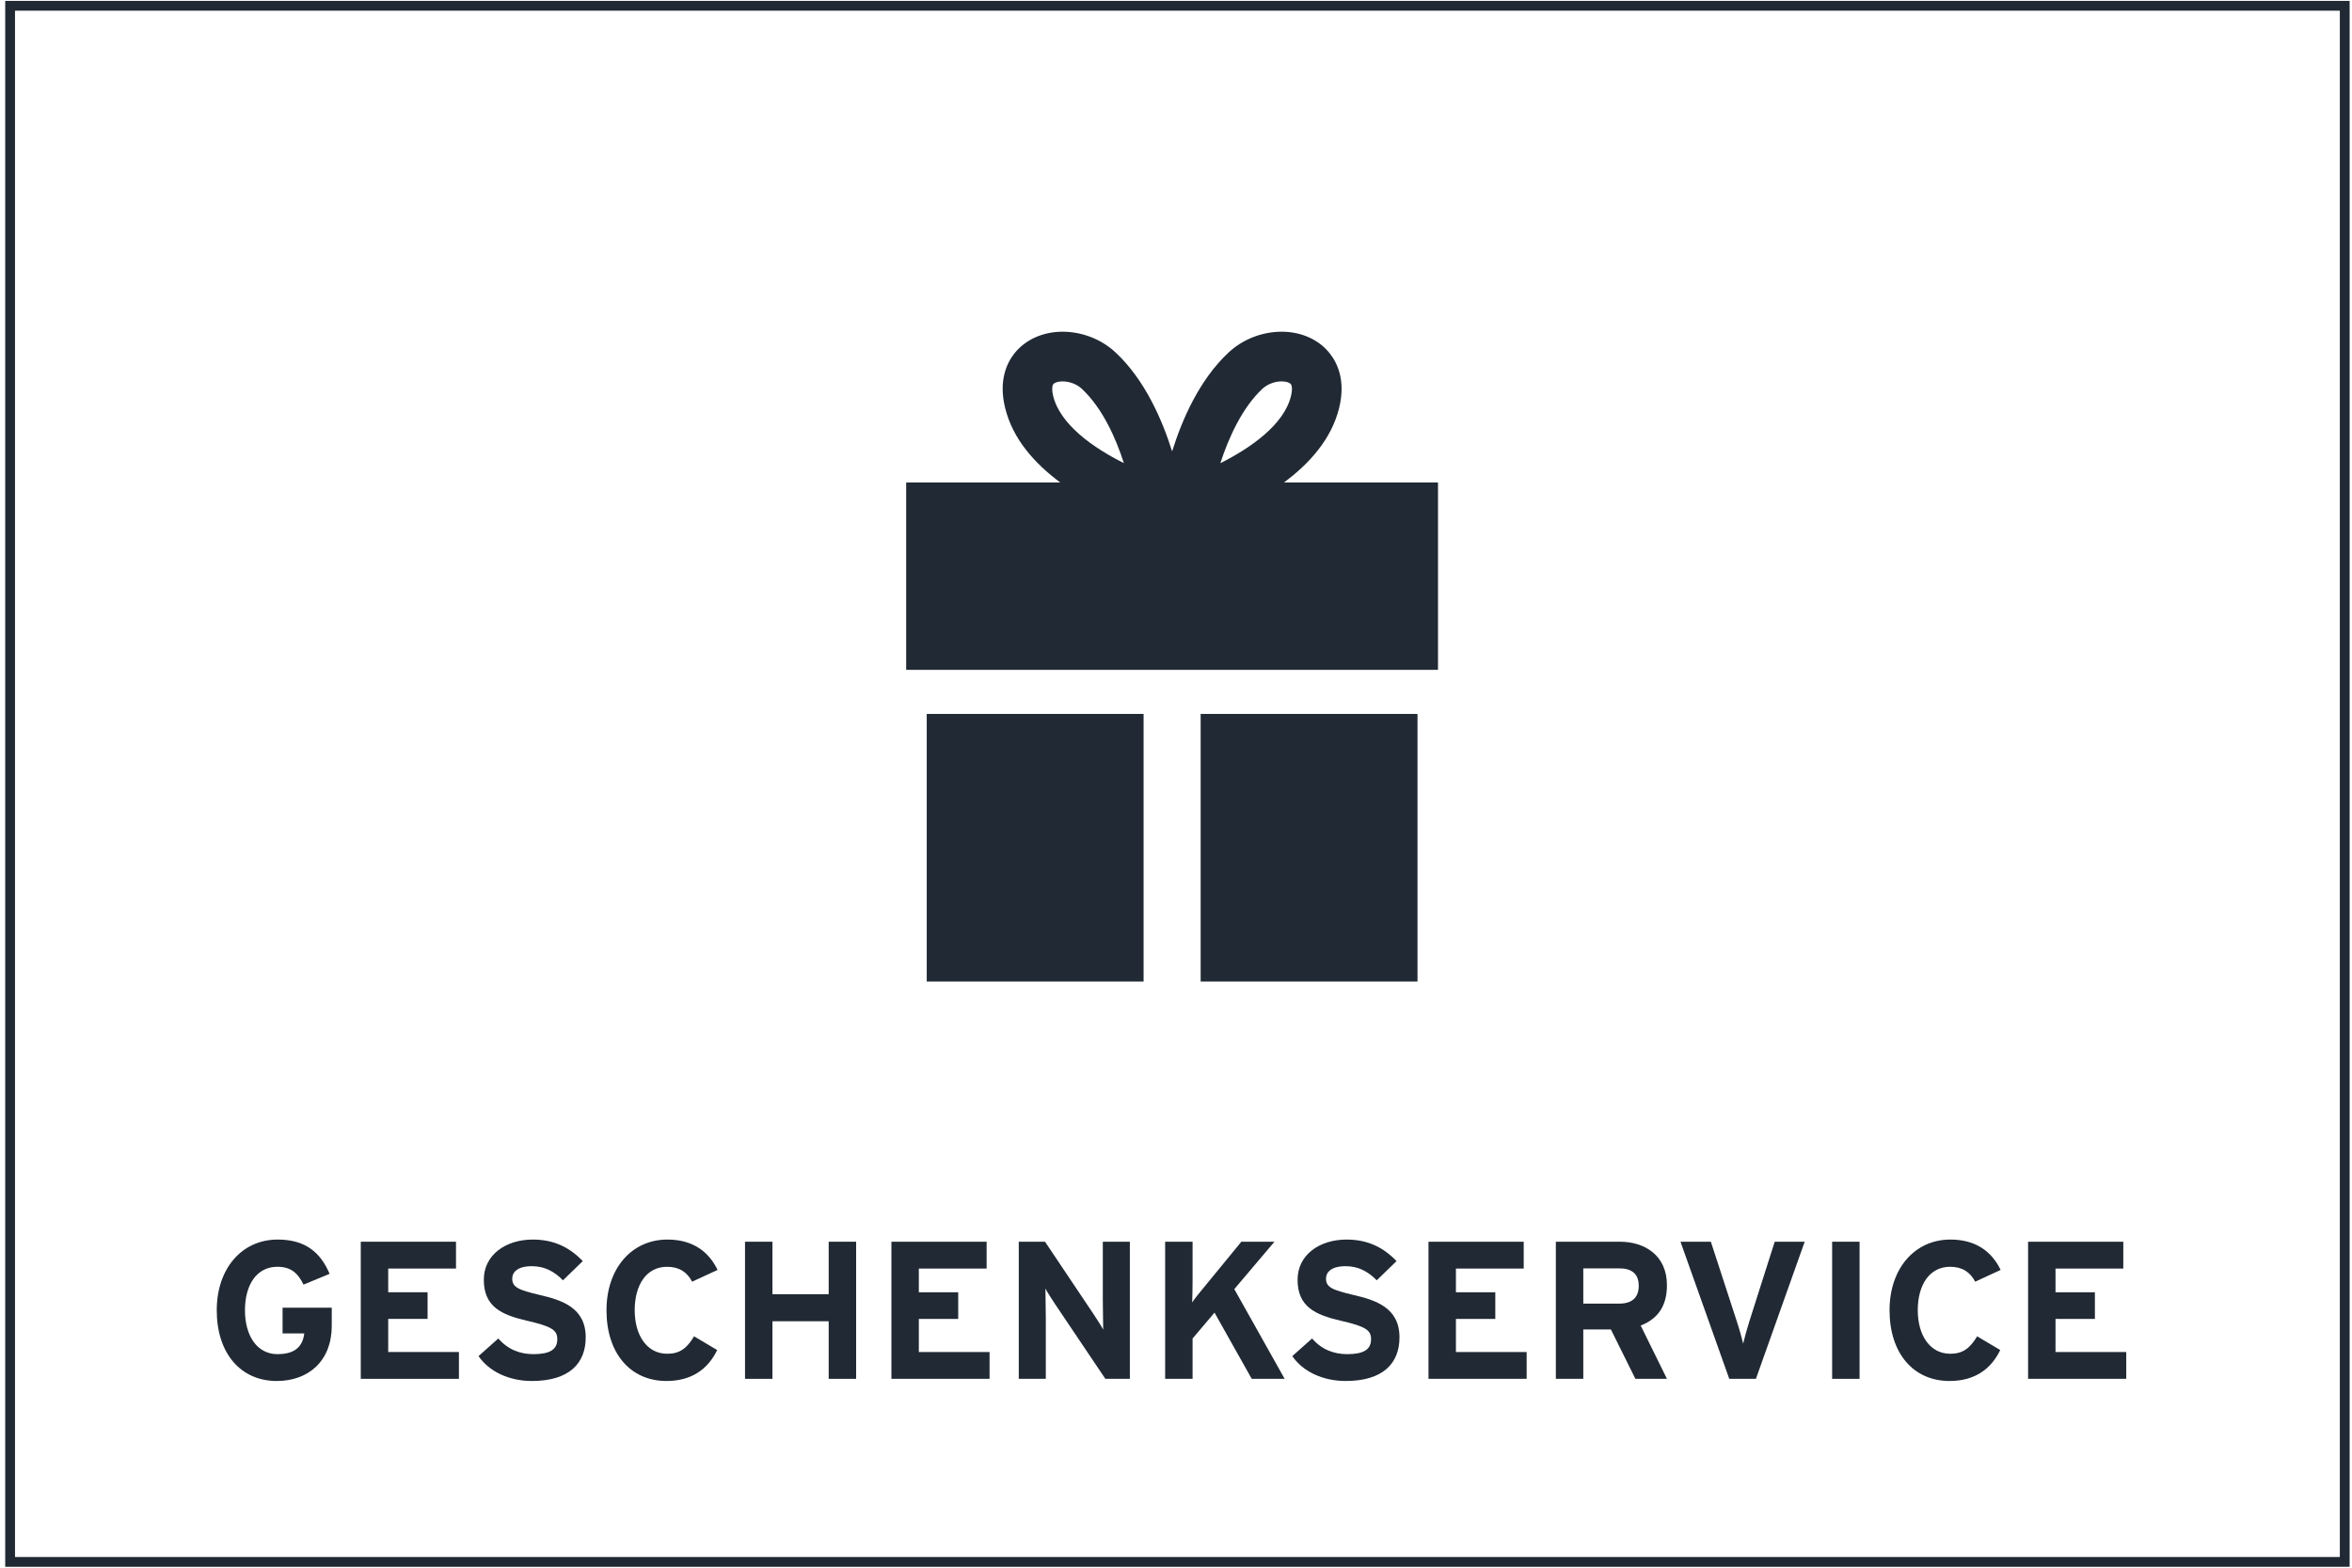
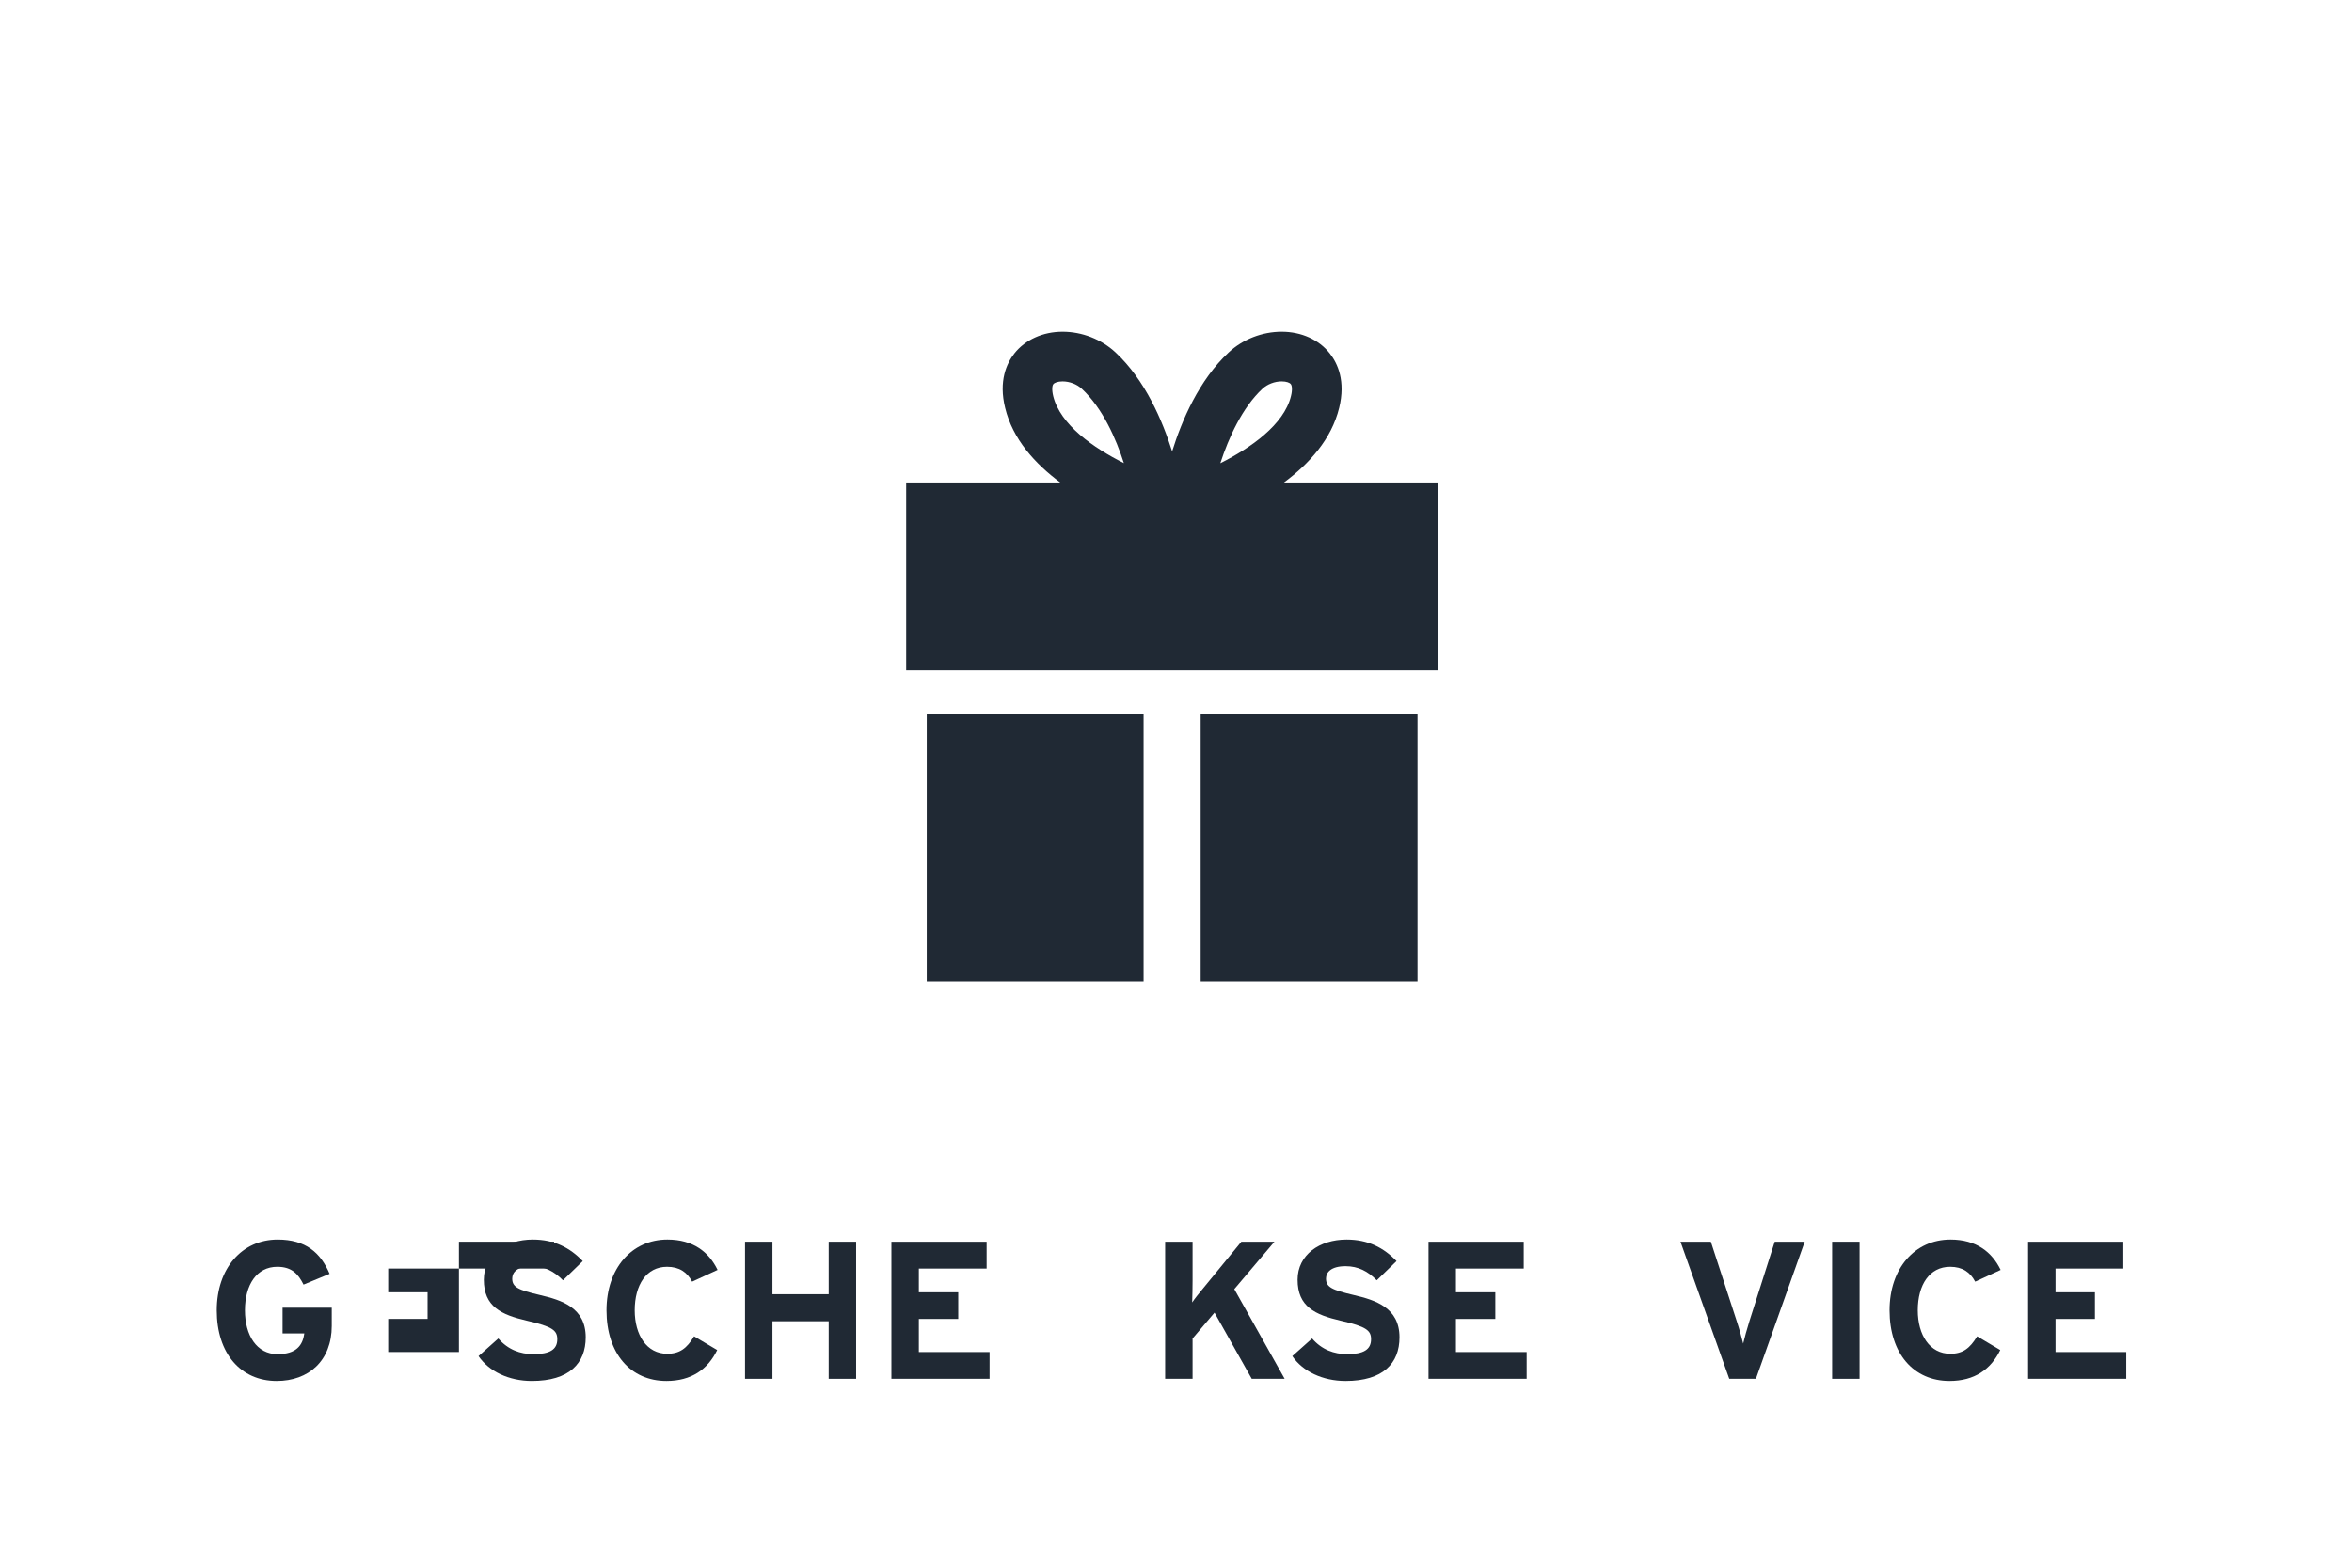
<svg xmlns="http://www.w3.org/2000/svg" version="1.1" id="Ebene_1" x="0px" y="0px" viewBox="0 0 405 270" style="enable-background:new 0 0 405 270;" xml:space="preserve">
  <g>
    <path style="fill:#202934;" d="M57.127,228.332c0,6.072-4.015,9.514-9.48,9.514c-6.174,0-10.324-4.724-10.324-12.18   c0-7.186,4.318-12.179,10.492-12.179c4.825,0,7.389,2.261,8.94,5.903l-4.487,1.856c-0.877-1.755-1.957-3.07-4.521-3.07   c-3.542,0-5.567,3.104-5.567,7.489c0,4.353,2.058,7.558,5.601,7.558c3.239,0,4.352-1.519,4.622-3.576h-3.745v-4.42h8.468V228.332z" />
-     <path style="fill:#202934;" d="M79.025,237.475H62.123v-23.616h16.396v4.622H66.846v4.082h6.781v4.588h-6.781v5.702h12.179V237.475   z" />
+     <path style="fill:#202934;" d="M79.025,237.475v-23.616h16.396v4.622H66.846v4.082h6.781v4.588h-6.781v5.702h12.179V237.475   z" />
    <path style="fill:#202934;" d="M100.856,230.322c0,4.486-2.834,7.523-9.278,7.523c-3.947,0-7.389-1.653-9.177-4.285l3.408-3.036   c1.653,1.923,3.778,2.699,6.039,2.699c2.8,0,4.116-0.776,4.116-2.564c0-1.518-0.81-2.192-5.263-3.205   c-4.352-1.012-7.388-2.396-7.388-7.051c0-4.284,3.778-6.916,8.434-6.916c3.677,0,6.376,1.383,8.603,3.711l-3.407,3.307   c-1.519-1.552-3.205-2.43-5.364-2.43c-2.53,0-3.374,1.08-3.374,2.126c0,1.484,1.012,1.957,4.757,2.834   C96.706,223.912,100.856,225.194,100.856,230.322z" />
    <path style="fill:#202934;" d="M123.563,218.717l-4.386,2.023c-0.843-1.619-2.193-2.563-4.318-2.563   c-3.542,0-5.567,3.104-5.567,7.489c0,4.251,2.058,7.49,5.601,7.49c2.125,0,3.374-0.911,4.622-3.003l3.981,2.361   c-1.62,3.341-4.453,5.331-8.738,5.331c-6.174,0-10.324-4.724-10.324-12.18c0-7.186,4.318-12.179,10.492-12.179   C119.38,213.487,122.079,215.646,123.563,218.717z" />
    <path style="fill:#202934;" d="M147.418,237.475h-4.724v-9.919h-9.682v9.919h-4.724v-23.616h4.724v9.042h9.682v-9.042h4.724   V237.475z" />
    <path style="fill:#202934;" d="M170.396,237.475h-16.902v-23.616h16.396v4.622h-11.673v4.082h6.781v4.588h-6.781v5.702h12.179   V237.475z" />
-     <path style="fill:#202934;" d="M194.555,237.475h-4.218l-8.67-12.888c-0.574-0.878-1.35-2.058-1.653-2.665   c0,0.877,0.067,3.846,0.067,5.161v10.392h-4.656v-23.616h4.521l8.366,12.482c0.574,0.878,1.35,2.059,1.653,2.665   c0-0.877-0.067-3.846-0.067-5.161v-9.986h4.656V237.475z" />
    <path style="fill:#202934;" d="M221.21,237.475h-5.668l-6.41-11.403l-3.778,4.453v6.95h-4.724v-23.616h4.724v6.714   c0,0.877-0.034,3.002-0.068,3.744c0.338-0.539,1.215-1.619,1.856-2.395l6.612-8.063h5.701l-6.916,8.164L221.21,237.475z" />
    <path style="fill:#202934;" d="M240.982,230.322c0,4.486-2.834,7.523-9.278,7.523c-3.947,0-7.389-1.653-9.177-4.285l3.408-3.036   c1.652,1.923,3.778,2.699,6.038,2.699c2.801,0,4.116-0.776,4.116-2.564c0-1.518-0.81-2.192-5.263-3.205   c-4.353-1.012-7.389-2.396-7.389-7.051c0-4.284,3.778-6.916,8.435-6.916c3.677,0,6.376,1.383,8.603,3.711l-3.407,3.307   c-1.519-1.552-3.205-2.43-5.364-2.43c-2.53,0-3.374,1.08-3.374,2.126c0,1.484,1.013,1.957,4.758,2.834   C236.832,223.912,240.982,225.194,240.982,230.322z" />
    <path style="fill:#202934;" d="M262.88,237.475h-16.902v-23.616h16.396v4.622h-11.673v4.082h6.78v4.588h-6.78v5.702h12.179V237.475   z" />
-     <path style="fill:#202934;" d="M287.038,237.475h-5.432l-4.217-8.502h-4.757v8.502h-4.724v-23.616h10.998   c4.453,0,8.131,2.463,8.131,7.489c0,3.543-1.519,5.77-4.521,6.95L287.038,237.475z M282.18,221.449   c0-2.125-1.281-3.003-3.373-3.003h-6.174v6.073h6.174C280.999,224.52,282.18,223.507,282.18,221.449z" />
    <path style="fill:#202934;" d="M310.758,213.858l-8.4,23.616h-4.589l-8.4-23.616h5.229l4.453,13.663   c0.438,1.316,0.911,3.037,1.113,3.88c0.202-0.877,0.642-2.496,1.08-3.88l4.352-13.663H310.758z" />
    <path style="fill:#202934;" d="M320.206,237.475h-4.723v-23.616h4.723V237.475z" />
    <path style="fill:#202934;" d="M344.498,218.717l-4.386,2.023c-0.843-1.619-2.192-2.563-4.318-2.563   c-3.542,0-5.566,3.104-5.566,7.489c0,4.251,2.058,7.49,5.601,7.49c2.125,0,3.373-0.911,4.622-3.003l3.98,2.361   c-1.619,3.341-4.453,5.331-8.737,5.331c-6.175,0-10.324-4.724-10.324-12.18c0-7.186,4.318-12.179,10.492-12.179   C340.314,213.487,343.014,215.646,344.498,218.717z" />
    <path style="fill:#202934;" d="M366.126,237.475h-16.902v-23.616h16.396v4.622h-11.673v4.082h6.781v4.588h-6.781v5.702h12.179   V237.475z" />
  </g>
-   <rect x="1.741" y="0.997" style="fill:none;stroke:#202934;stroke-width:1.687;stroke-miterlimit:10;" width="402.009" height="268.006" />
  <g>
    <path style="fill:#202934;" d="M221.098,83.091c4.324-3.205,8.178-7.433,9.498-12.849c1.13-4.613-0.247-7.642-1.605-9.357   c-1.861-2.381-4.896-3.755-8.299-3.755c-3.359,0-6.683,1.298-9.118,3.563c-5.105,4.745-8.088,11.738-9.74,17.055   c-1.669-5.317-4.651-12.31-9.751-17.055c-2.433-2.265-5.762-3.563-9.11-3.563c-3.398,0-6.435,1.375-8.313,3.755   c-1.342,1.715-2.721,4.745-1.584,9.357c1.311,5.416,5.165,9.643,9.487,12.849h-26.525v32.273h91.577V83.091H221.098z    M217.379,66.96c0.852-0.797,2.119-1.276,3.313-1.276c0.833,0,1.396,0.225,1.578,0.478c0.187,0.22,0.311,0.913,0.027,2.056   c-1.204,4.937-6.941,8.934-12.164,11.562C211.565,75.372,213.915,70.187,217.379,66.96z M181.375,66.163   c0.198-0.253,0.764-0.478,1.597-0.478c1.196,0,2.46,0.478,3.307,1.276c3.601,3.348,5.896,8.604,7.246,12.799   c-5.223-2.606-10.955-6.603-12.17-11.54C181.079,67.075,181.191,66.383,181.375,66.163z" />
    <rect x="206.746" y="122.959" style="fill:#202934;" width="37.34" height="46.09" />
    <rect x="159.579" y="122.959" style="fill:#202934;" width="37.34" height="46.09" />
  </g>
</svg>